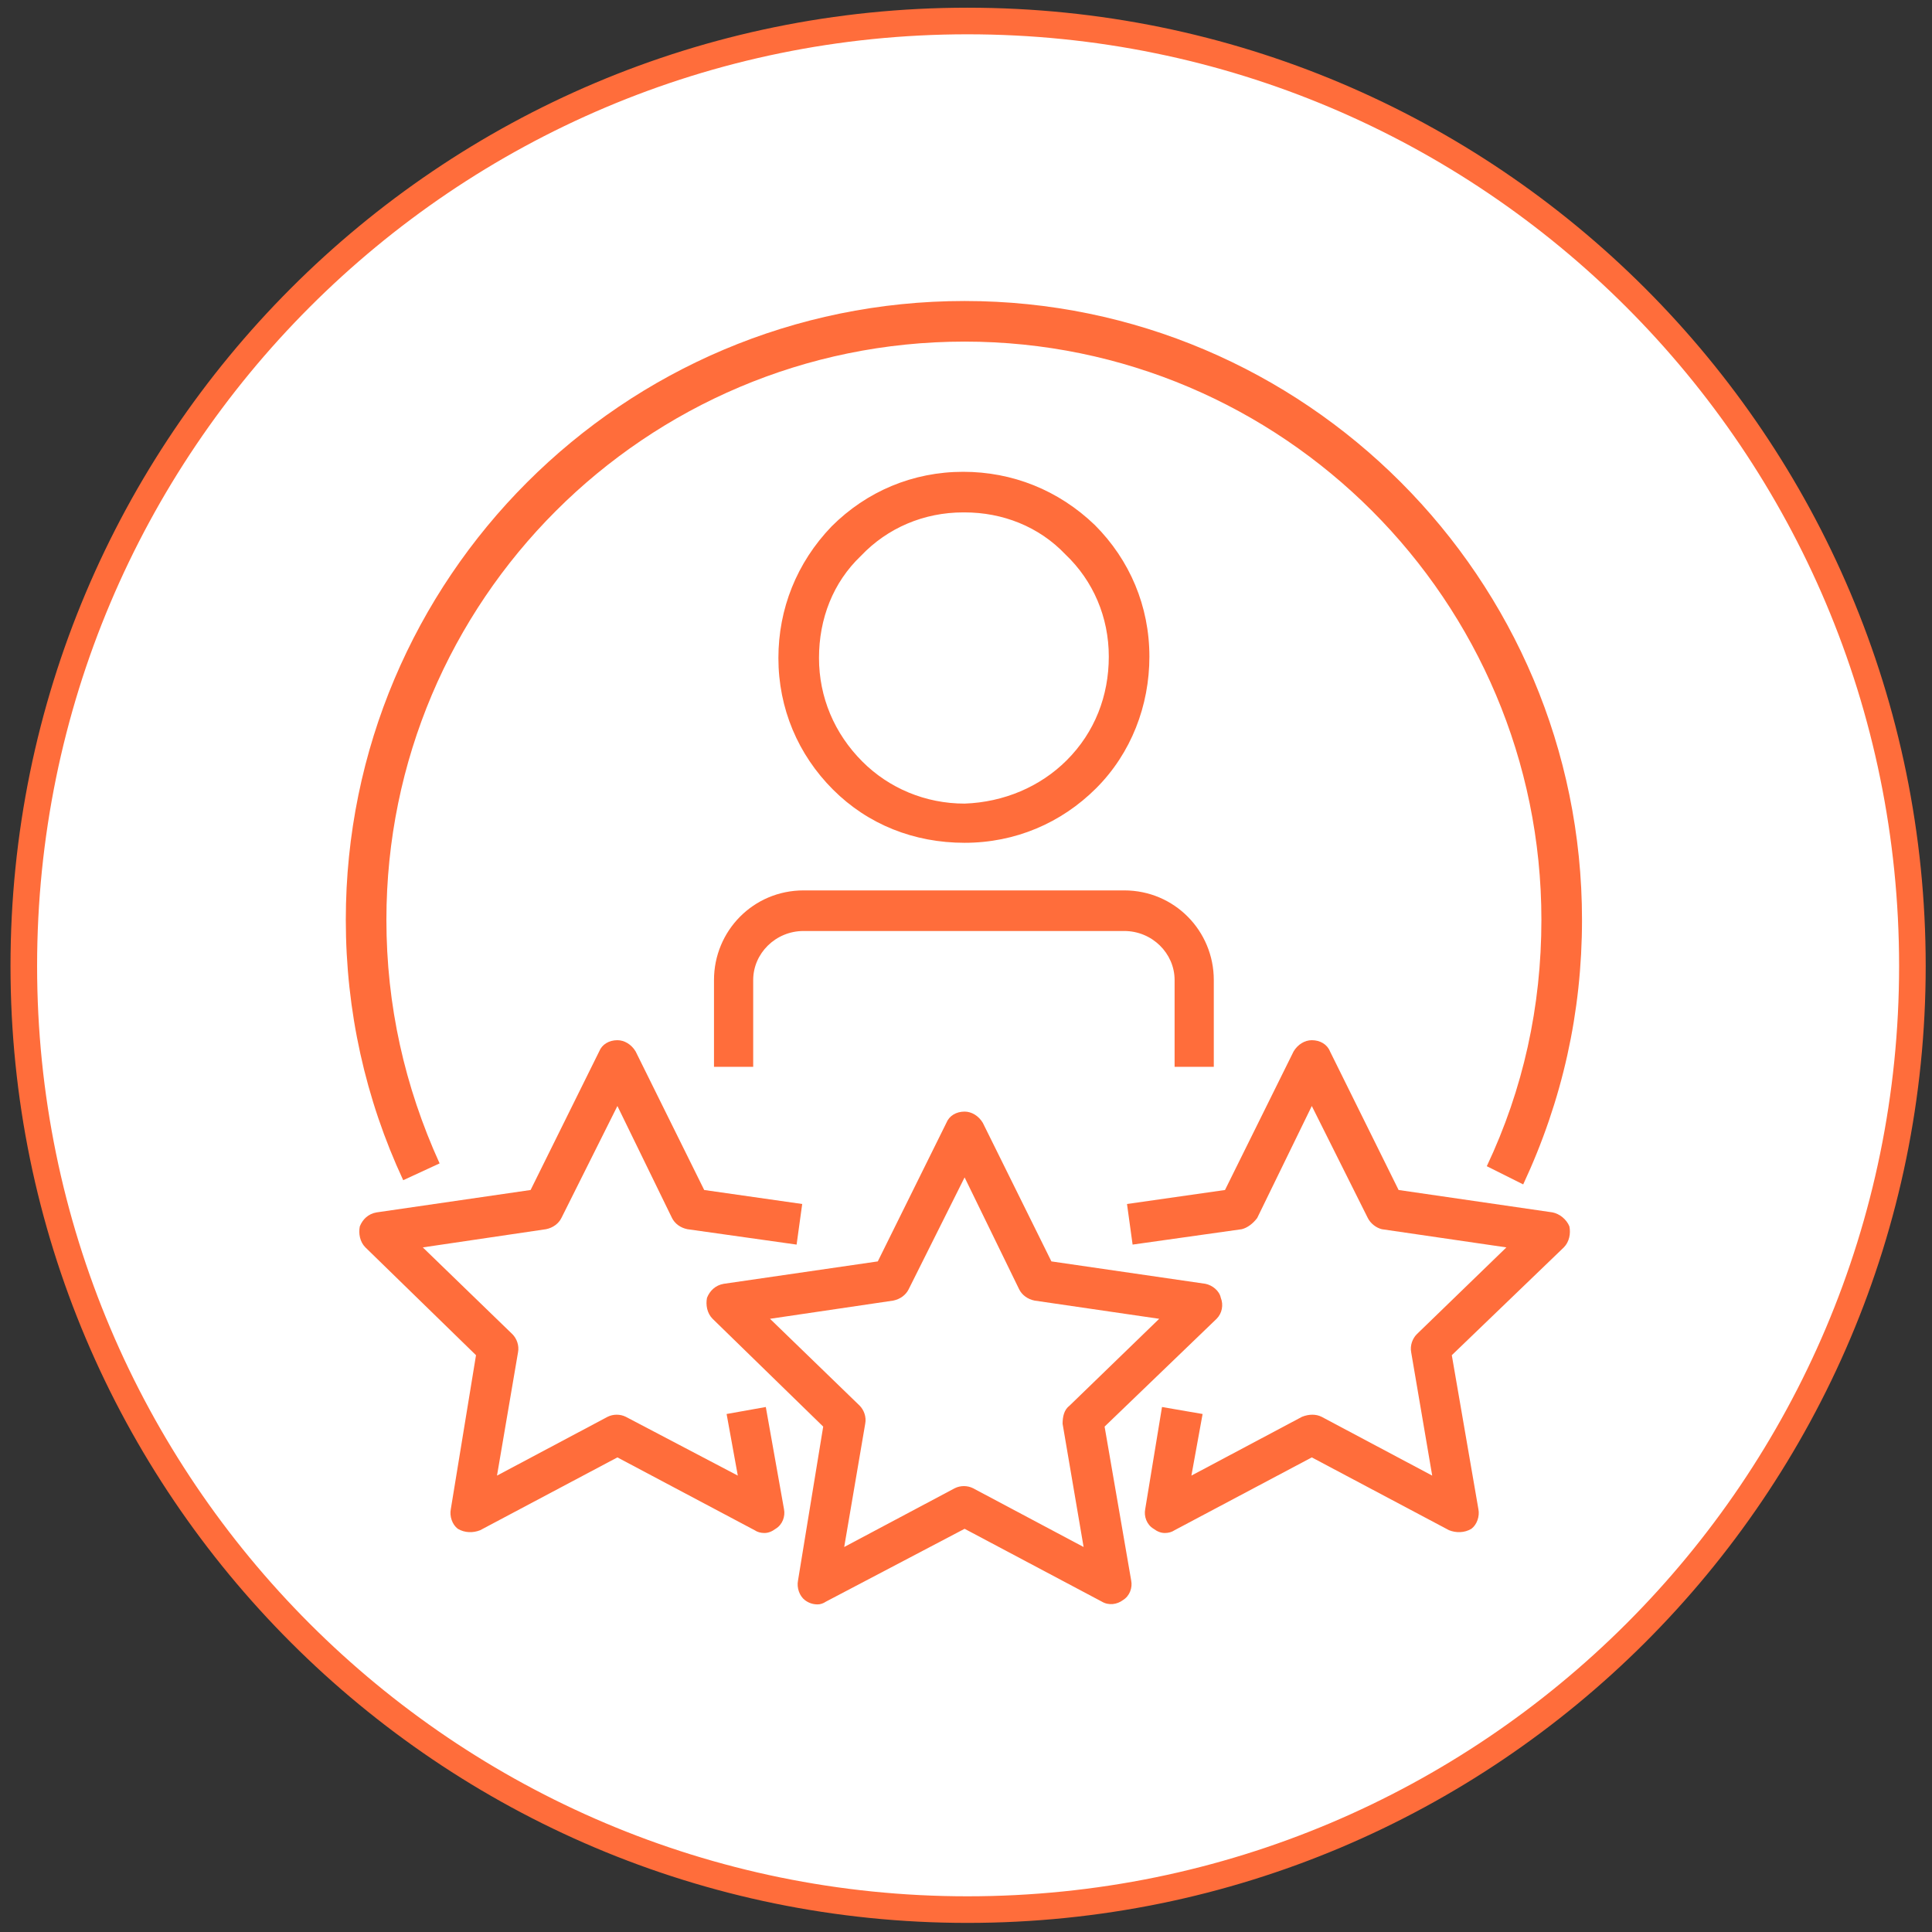
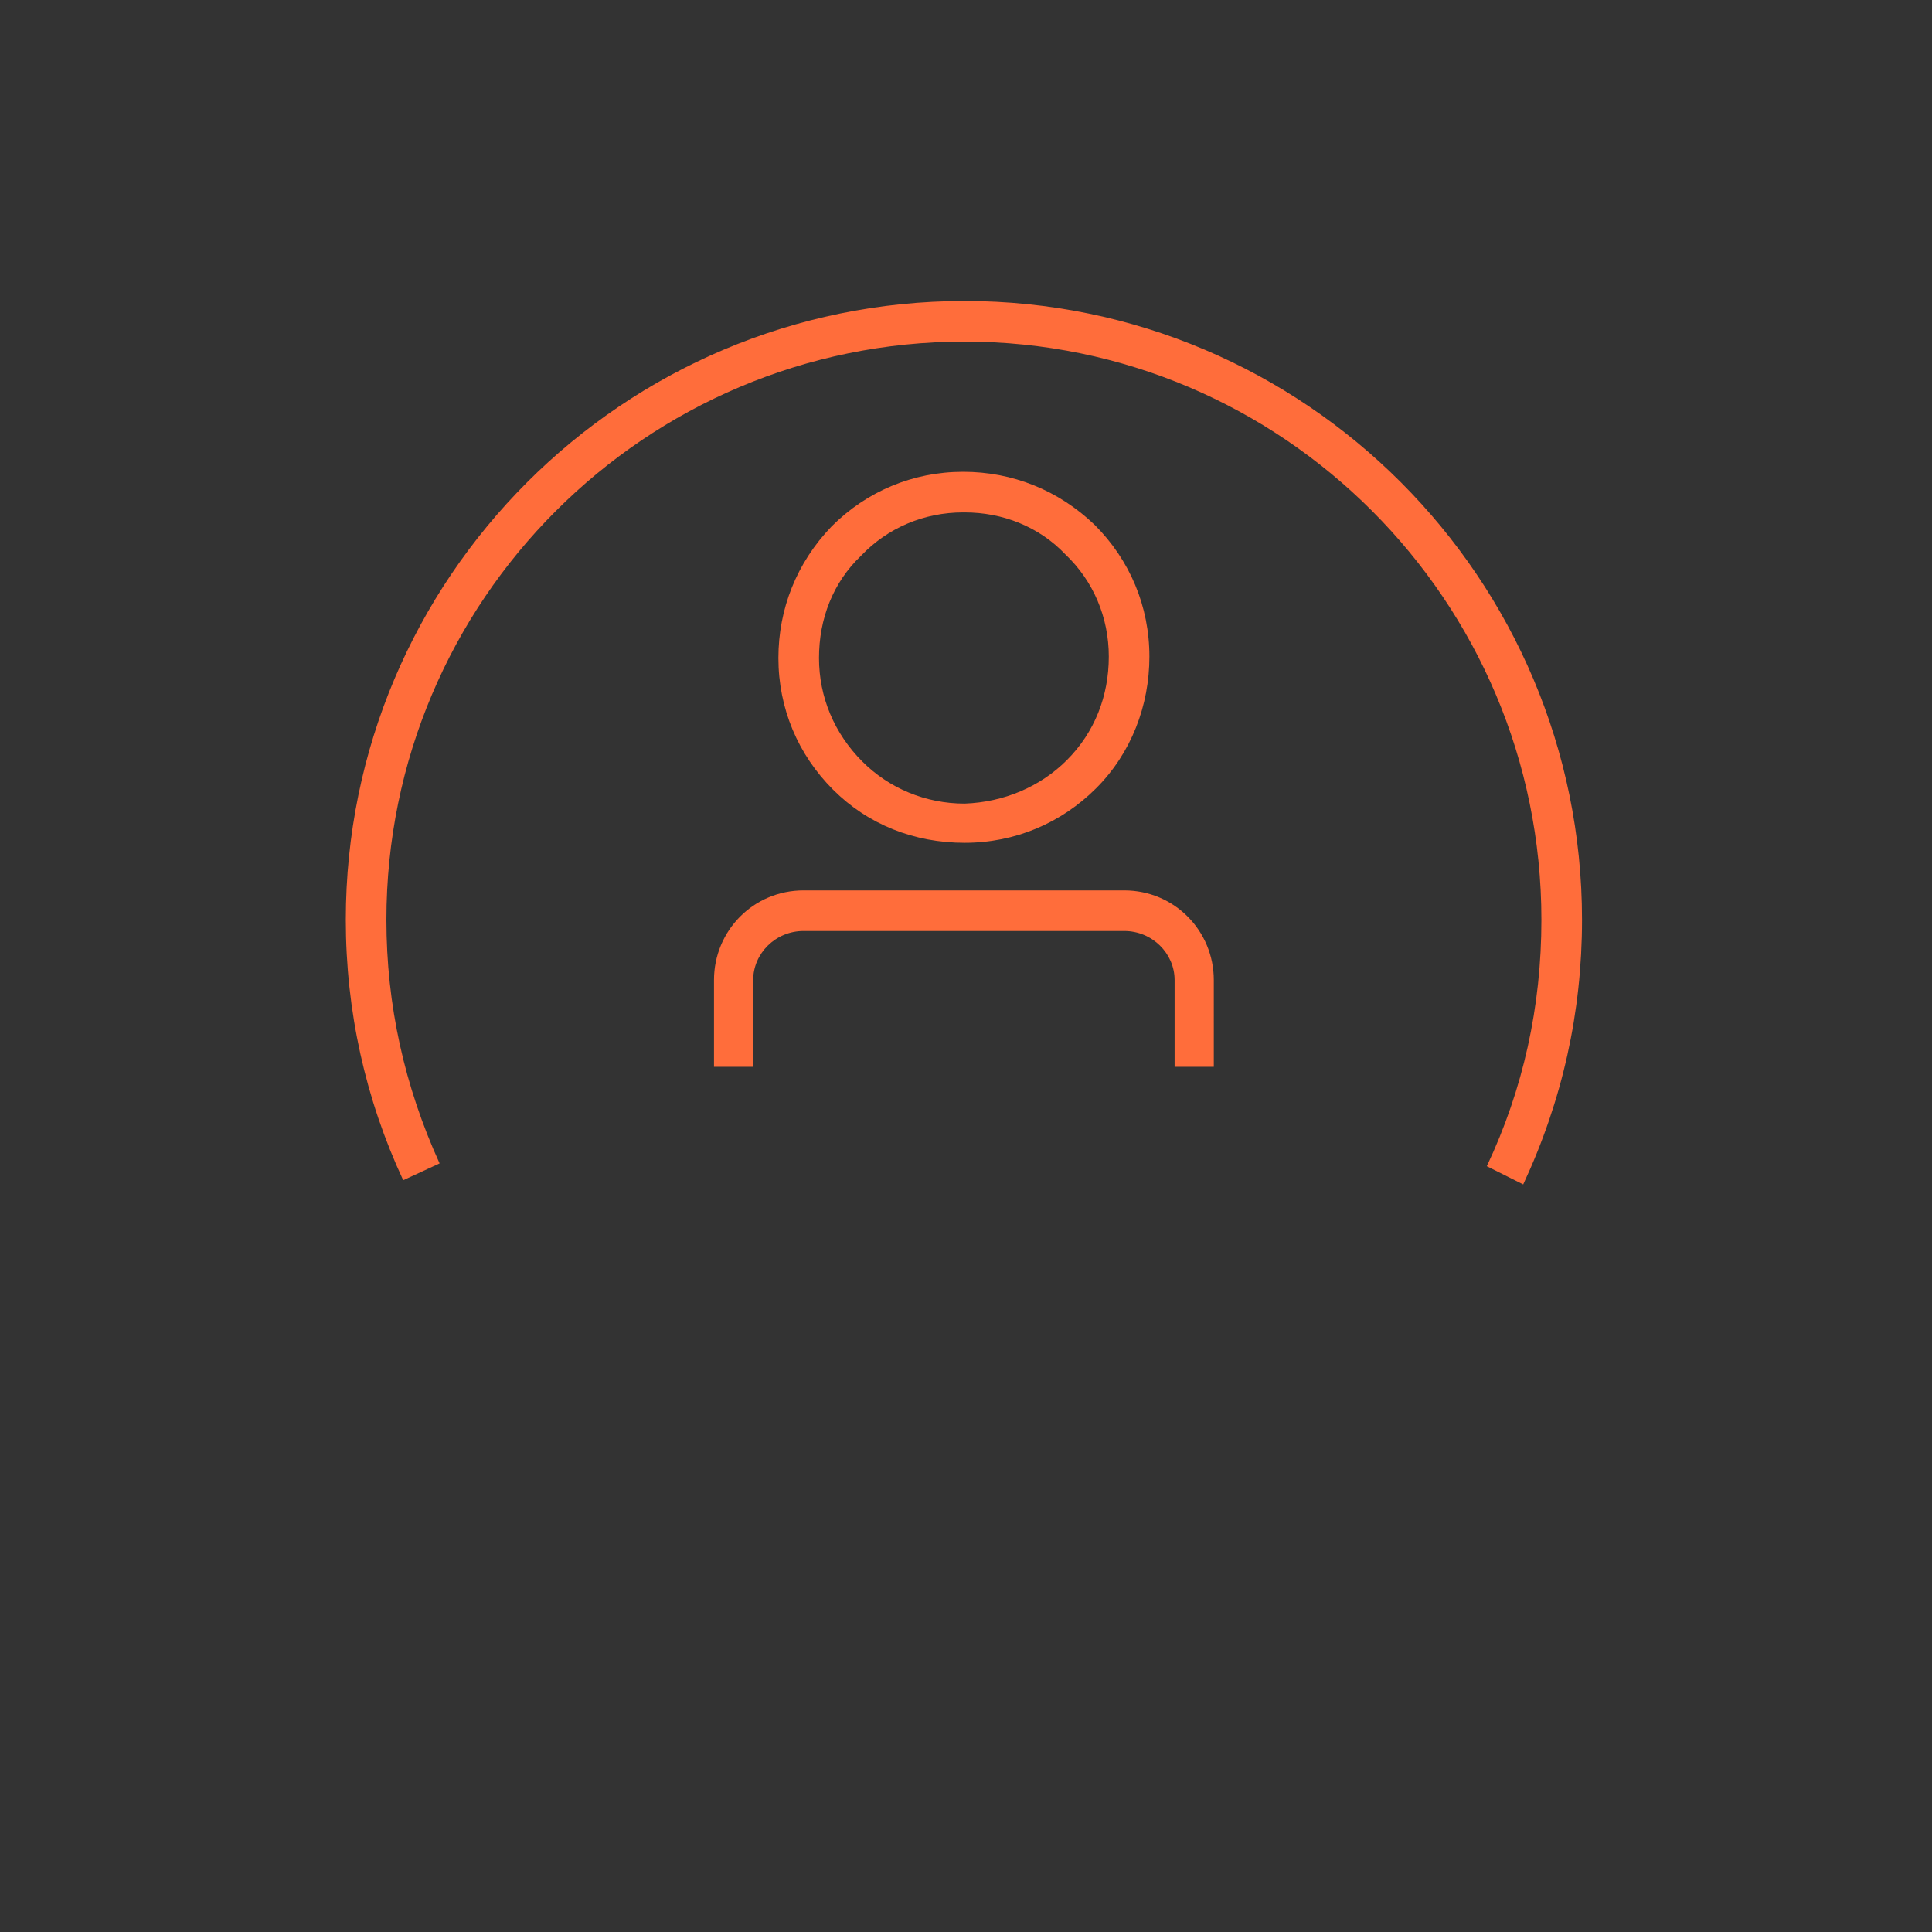
<svg xmlns="http://www.w3.org/2000/svg" version="1.2" viewBox="0 0 138 138" width="138" height="138">
  <rect x="0" y="0" width="138" height="138" fill="#333333" stroke="none" />
  <style>.a{fill:#fff;stroke:#ff6d3b;stroke-width:1.9}.b{fill:#ff6d3b}</style>
-   <path class="a" d="m136.6 69c0 37.2-30.2 67.4-67.5 67.4-37.2 0-67.4-30.2-67.4-67.4 0-37.3 30.2-67.5 67.4-67.5 37.3 0 67.5 30.2 67.5 67.5z" />
  <path fill-rule="evenodd" class="b" d="m68.9 60.2c-3.6 0-6.9-1.3-9.4-3.8-2.5-2.5-3.9-5.8-3.9-9.4 0-3.5 1.3-6.8 3.8-9.4 2.5-2.5 5.8-3.9 9.4-3.9 3.5 0 6.8 1.3 9.4 3.8 2.5 2.5 3.9 5.8 3.9 9.4 0 3.5-1.3 6.9-3.8 9.4-2.5 2.5-5.8 3.9-9.4 3.9q0 0 0 0zm0-23.6h-0.1c-2.8 0-5.4 1.1-7.3 3.1-2 1.9-3 4.5-3 7.3 0 2.8 1.1 5.4 3.1 7.4 1.9 1.9 4.5 3 7.3 3 2.8-0.1 5.4-1.2 7.3-3.1 2-2 3-4.6 3-7.4 0-2.8-1.1-5.4-3.1-7.3-1.9-2-4.5-3-7.2-3zm17.8 39.6h-2.8v-6.2c0-1.9-1.6-3.5-3.6-3.5h-22.9c-2 0-3.6 1.6-3.6 3.5v6.2h-2.8v-6.2c0-3.5 2.8-6.4 6.4-6.4h22.9c3.6 0 6.4 2.9 6.4 6.4zm22.1 8.4l-2.6-1.3c2.6-5.5 3.9-11.4 3.9-17.6 0-22.8-18.5-41.3-41.2-41.3-22.8 0-41.3 18.5-41.3 41.3 0 6.1 1.3 11.9 3.8 17.4l-2.6 1.2c-2.7-5.8-4.1-12.1-4.1-18.6 0-24.4 19.8-44.2 44.2-44.2 24.3 0 44.1 19.8 44.1 44.2 0 6.6-1.4 12.9-4.2 18.9z" />
-   <path fill-rule="evenodd" class="b" d="m58.4 114.6q-0.5 0-0.9-0.3c-0.4-0.3-0.6-0.9-0.5-1.4l1.8-11-7.9-7.7c-0.4-0.4-0.5-1-0.4-1.5 0.2-0.5 0.6-0.9 1.2-1l11-1.6 4.9-9.9c0.2-0.5 0.7-0.8 1.3-0.8 0.5 0 1 0.3 1.3 0.8l4.9 9.9 11 1.6c0.5 0.1 1 0.5 1.1 1 0.2 0.5 0.1 1.1-0.3 1.5l-8 7.7 1.9 11c0.1 0.5-0.1 1.1-0.6 1.4-0.4 0.3-1 0.4-1.5 0.1l-9.8-5.2-9.9 5.2q-0.3 0.2-0.6 0.2zm-3.4-20.4l6.4 6.2c0.3 0.3 0.5 0.8 0.4 1.3l-1.5 8.8 7.9-4.2c0.4-0.2 0.9-0.2 1.3 0l7.9 4.2-1.5-8.8c0-0.5 0.1-1 0.5-1.3l6.4-6.2-8.9-1.3c-0.5-0.1-0.9-0.4-1.1-0.8l-3.9-8-4 8c-0.2 0.4-0.6 0.7-1.1 0.8zm-0.4 15.3q-0.4 0-0.7-0.2l-9.8-5.2-9.8 5.2c-0.5 0.2-1.1 0.2-1.6-0.1-0.4-0.3-0.6-0.9-0.5-1.4l1.8-11-7.9-7.7c-0.4-0.4-0.5-1-0.4-1.5 0.2-0.5 0.6-0.9 1.2-1l11-1.6 4.9-9.9c0.2-0.5 0.7-0.8 1.3-0.8 0.5 0 1 0.3 1.3 0.8l4.9 9.9 7 1-0.4 2.9-7.8-1.1c-0.5-0.1-0.9-0.4-1.1-0.8l-3.9-8-4 8c-0.2 0.4-0.6 0.7-1.1 0.8l-8.8 1.3 6.4 6.2c0.3 0.3 0.5 0.8 0.4 1.3l-1.5 8.8 7.9-4.2c0.4-0.2 0.9-0.2 1.3 0l8 4.2-0.8-4.4 2.8-0.5 1.3 7.3c0.1 0.5-0.1 1.1-0.6 1.4q-0.4 0.3-0.8 0.3zm28.6 0q-0.4 0-0.8-0.3c-0.5-0.3-0.7-0.9-0.6-1.4l1.2-7.3 2.9 0.5-0.8 4.4 7.9-4.2c0.5-0.2 1-0.2 1.4 0l7.9 4.2-1.5-8.8c-0.1-0.5 0.1-1 0.4-1.3l6.4-6.2-8.9-1.3c-0.4-0.1-0.8-0.4-1-0.8l-4-8-3.9 8c-0.3 0.4-0.7 0.7-1.1 0.8l-7.8 1.1-0.4-2.9 7-1 4.9-9.9c0.3-0.5 0.8-0.8 1.3-0.8 0.6 0 1.1 0.3 1.3 0.8l4.9 9.9 11 1.6c0.5 0.1 1 0.5 1.2 1 0.1 0.5 0 1.1-0.4 1.5l-8 7.7 1.9 11c0.1 0.5-0.1 1.1-0.5 1.4-0.5 0.3-1.1 0.3-1.6 0.1l-9.8-5.2-9.8 5.2q-0.3 0.2-0.7 0.2z" />
</svg>